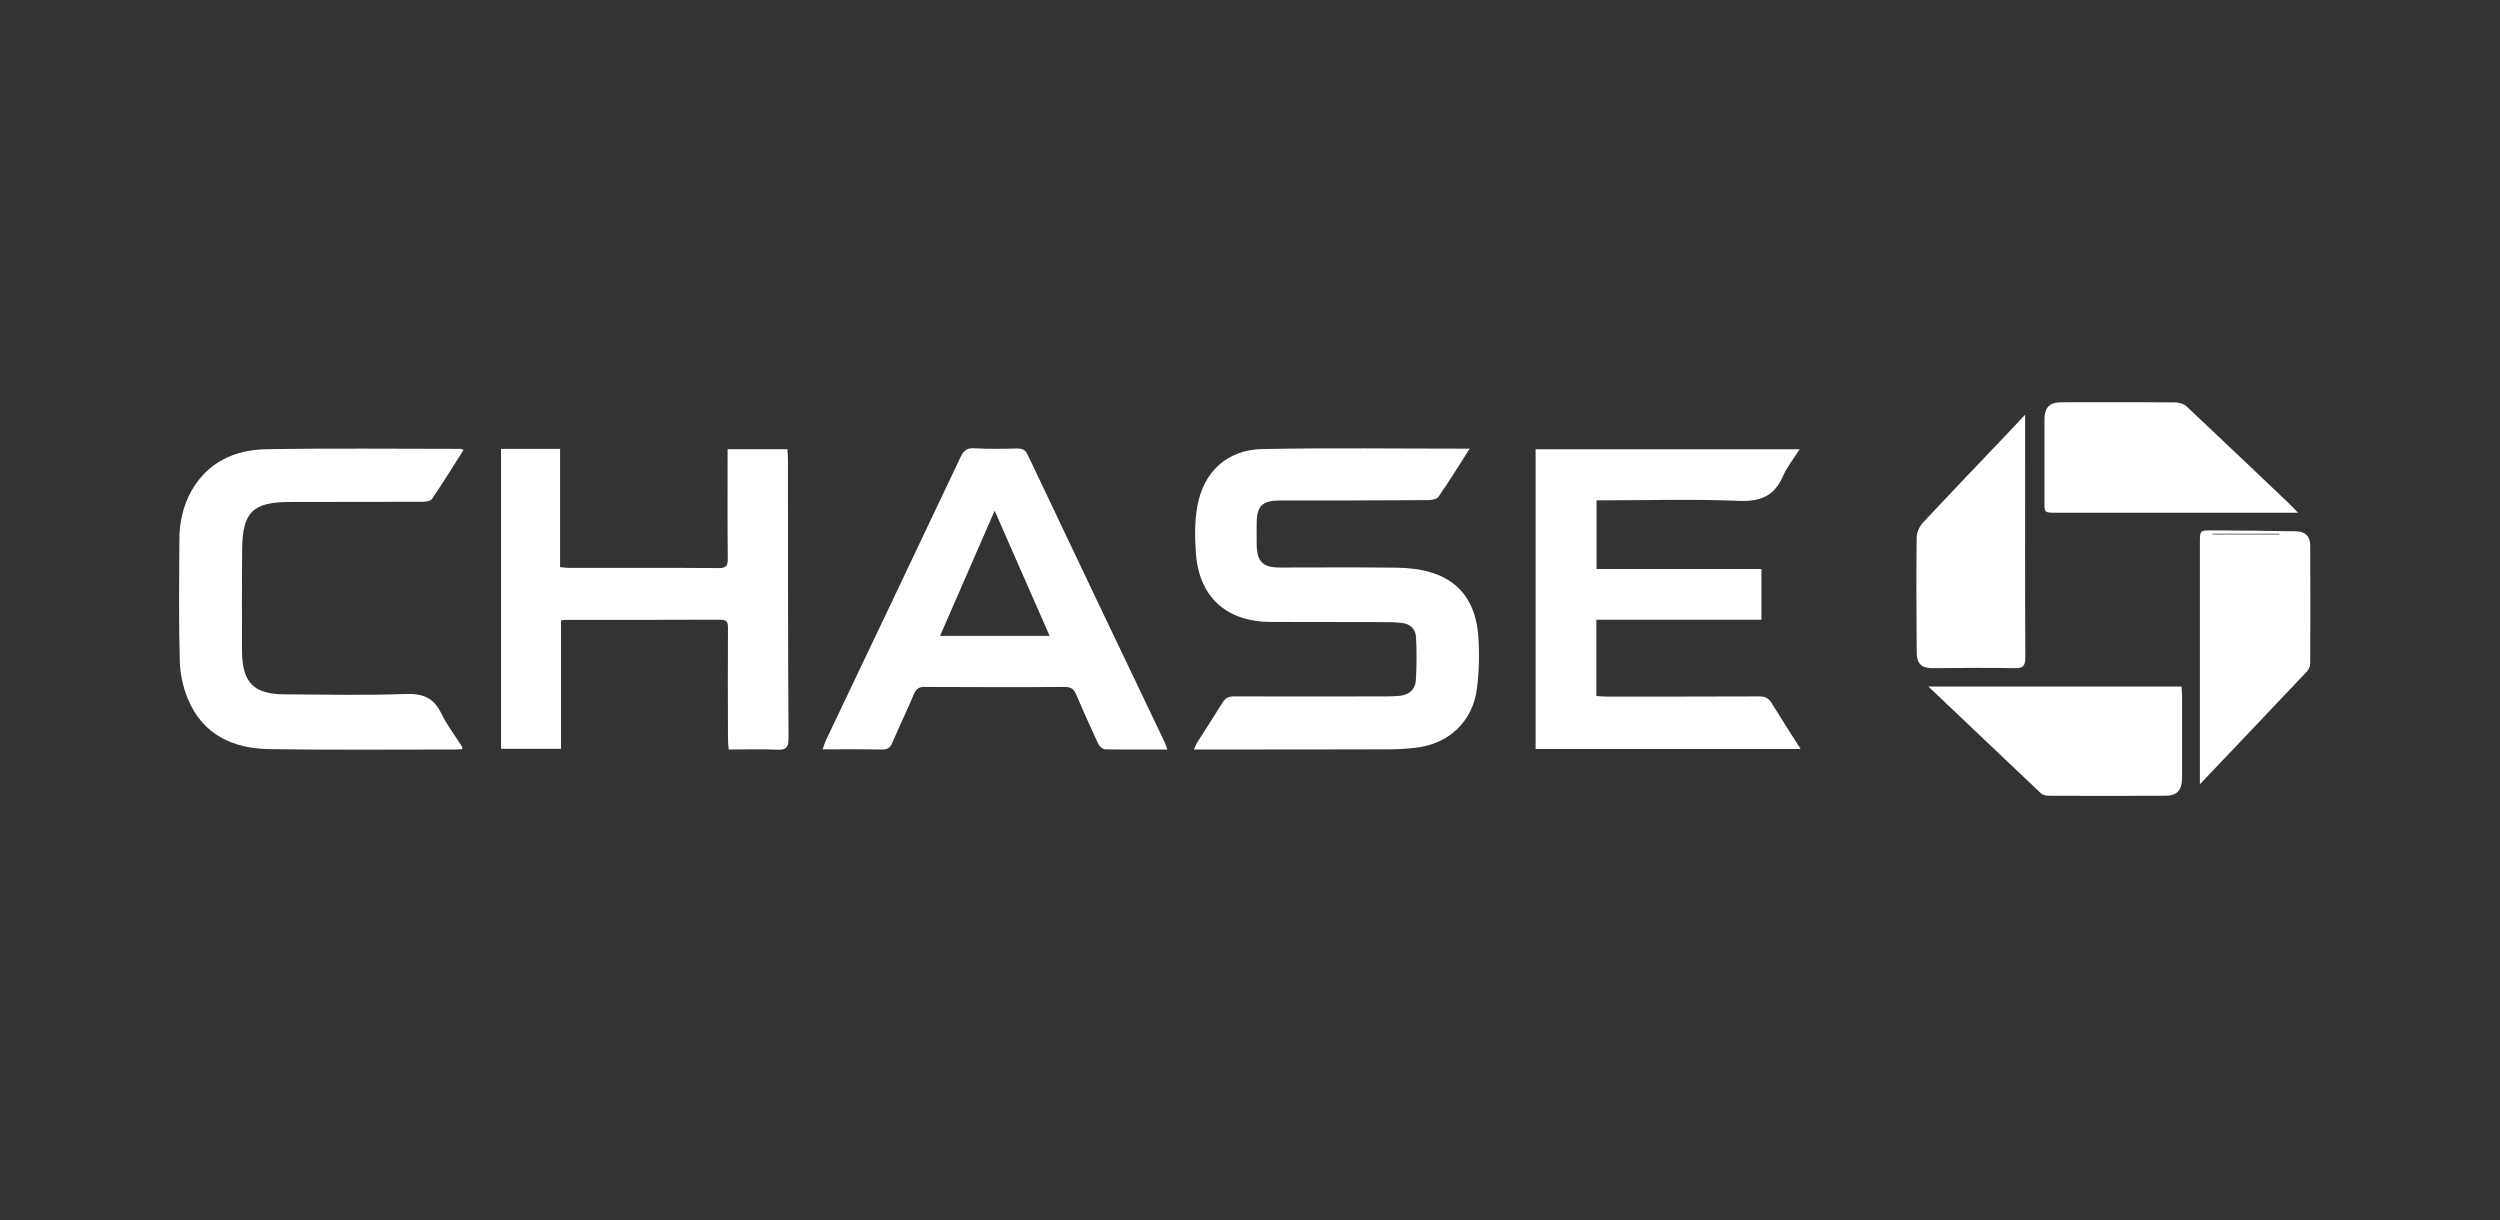
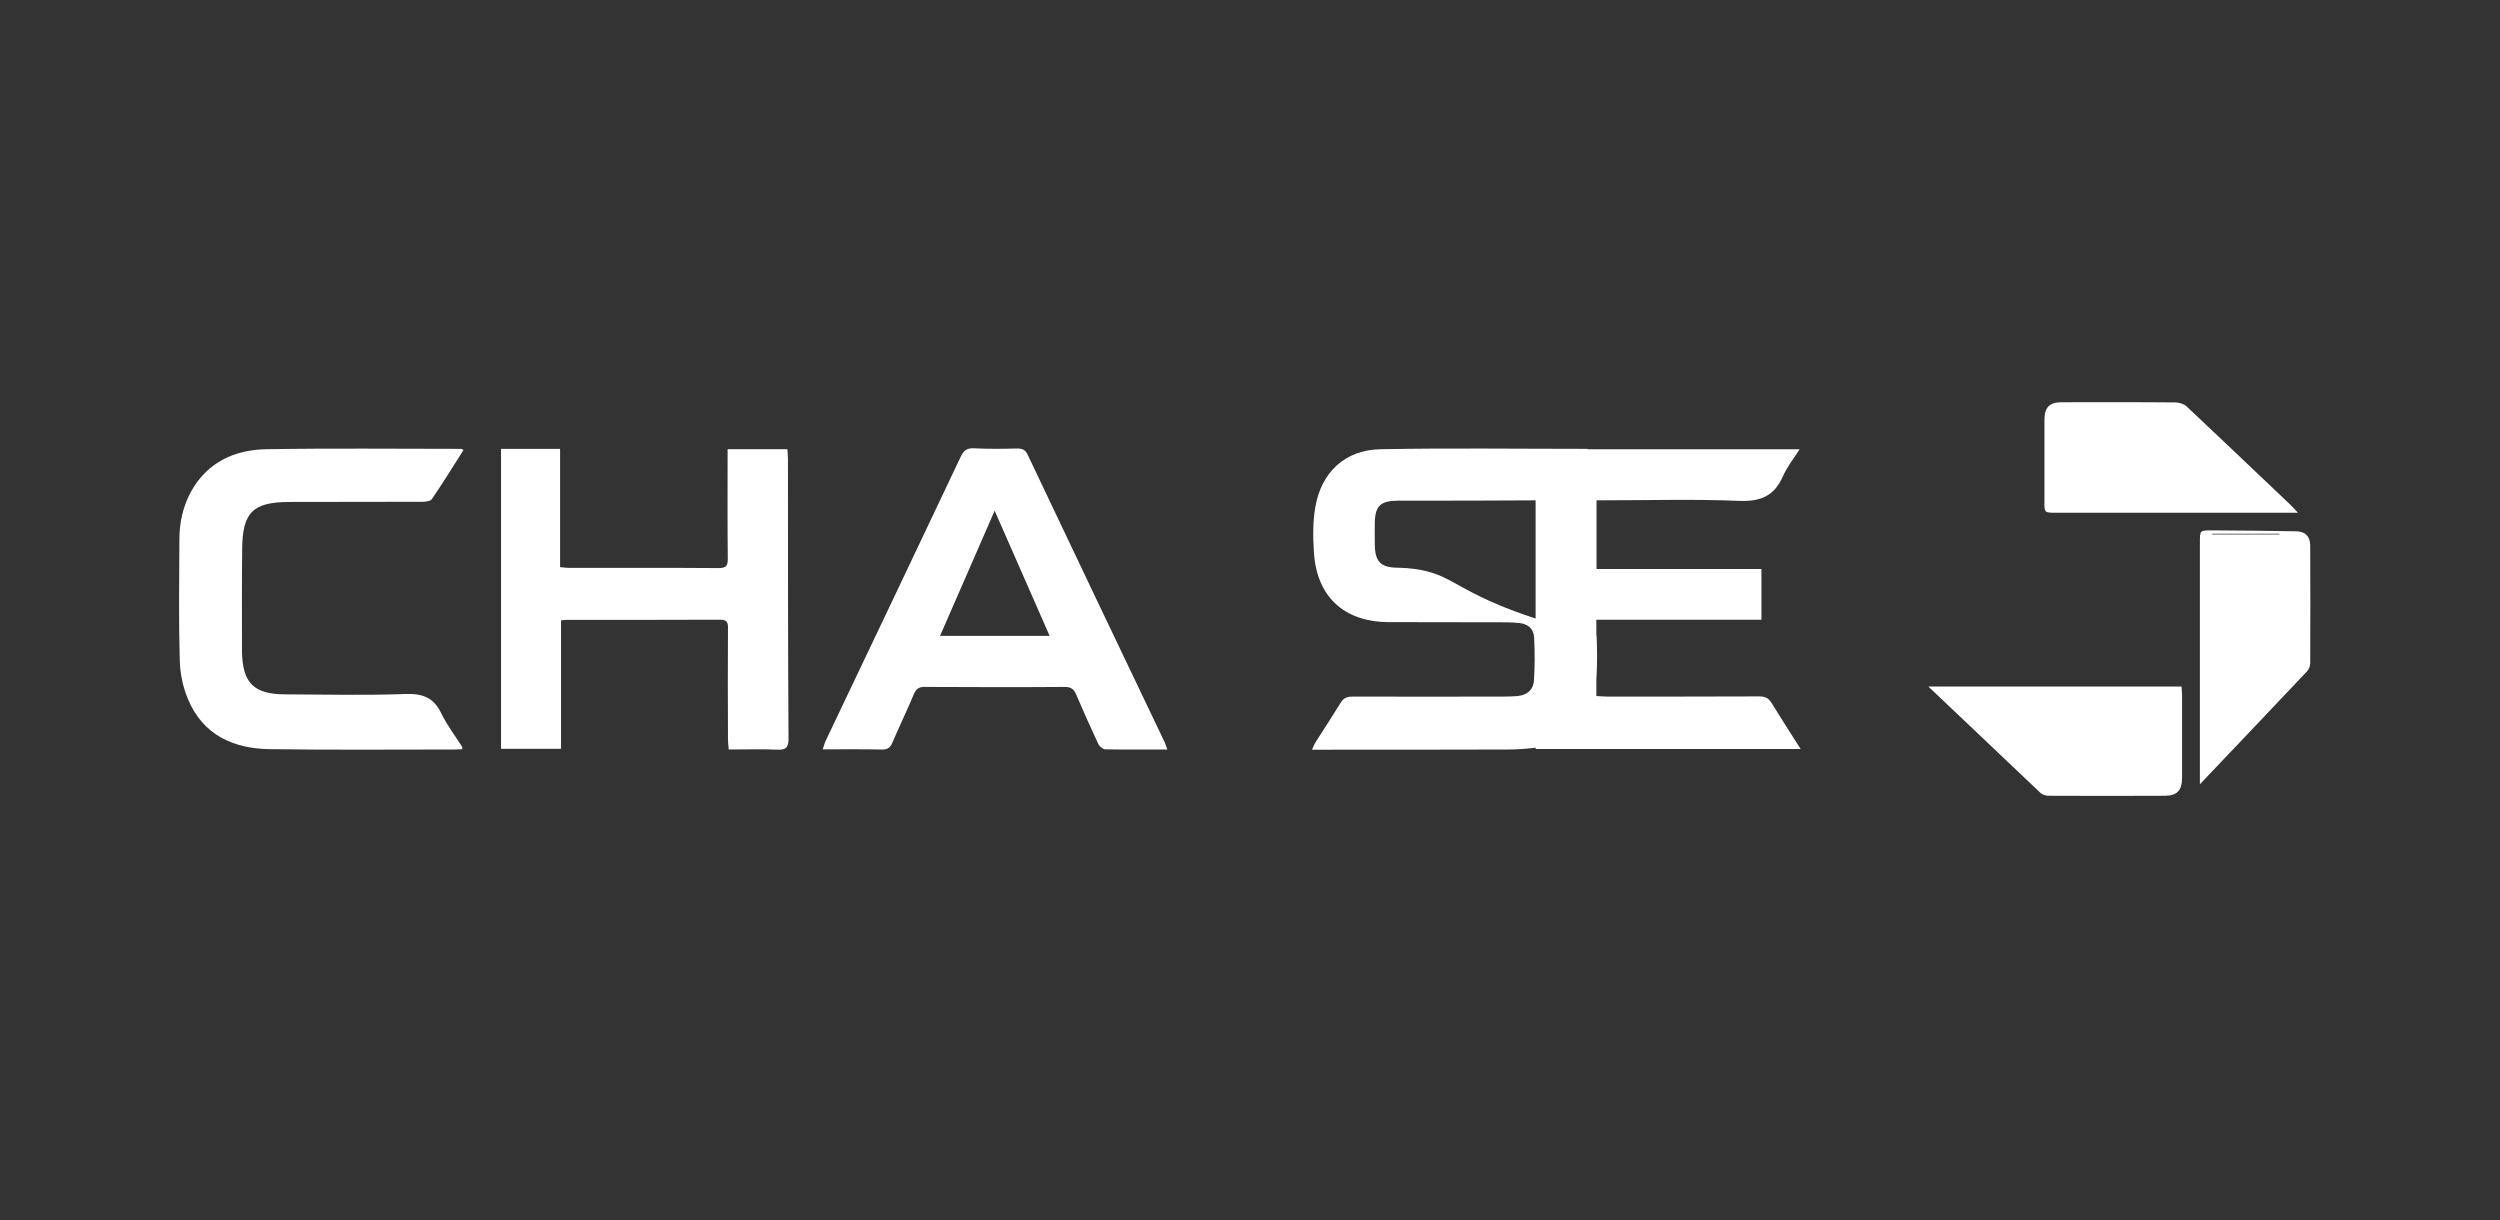
<svg xmlns="http://www.w3.org/2000/svg" version="1.1" id="Layer_1" x="0px" y="0px" viewBox="0 0 134.62 65.72" style="enable-background:new 0 0 134.62 65.72;" xml:space="preserve">
  <rect x="0" y="0" width="134.62" height="65.72" fill="#333333" stroke="none" />
  <style type="text/css">
	.st0{fill:#FFFFFF;}
</style>
  <g>
-     <path class="st0" d="M77.14,30.85c-0.59-0.19-1.24-0.27-1.86-0.28c-2.12-0.03-4.24-0.01-6.36-0.01c-0.93,0-1.24-0.32-1.25-1.26   c0-0.37-0.01-0.74,0-1.12c0.01-0.95,0.3-1.23,1.27-1.23c2.66,0,5.31,0,7.97-0.02c0.19,0,0.46-0.05,0.55-0.18   c0.57-0.82,1.09-1.67,1.68-2.59c-3.79,0-7.48-0.05-11.17,0.02c-1.89,0.04-3.17,1.22-3.5,3.1c-0.14,0.79-0.13,1.61-0.08,2.42   c0.14,2.41,1.61,3.78,4.03,3.79c2.12,0.01,4.24,0,6.36,0.01c0.23,0,0.45,0.02,0.68,0.04c0.47,0.05,0.77,0.32,0.79,0.78   c0.04,0.77,0.04,1.55-0.01,2.32c-0.03,0.48-0.36,0.78-0.87,0.83c-0.26,0.02-0.52,0.03-0.78,0.03c-2.7,0-5.41,0.01-8.11,0   c-0.29,0-0.48,0.06-0.64,0.32c-0.45,0.73-0.92,1.45-1.38,2.17c-0.06,0.1-0.1,0.21-0.17,0.37c0.2,0,0.33,0,0.45,0   c3.35,0,6.7,0,10.05-0.01c0.47,0,0.94-0.03,1.4-0.08c1.8-0.19,3.11-1.39,3.34-3.19c0.12-0.94,0.14-1.91,0.07-2.86   C79.48,32.63,78.76,31.37,77.14,30.85z" />
+     <path class="st0" d="M77.14,30.85c-0.59-0.19-1.24-0.27-1.86-0.28c-0.93,0-1.24-0.32-1.25-1.26   c0-0.37-0.01-0.74,0-1.12c0.01-0.95,0.3-1.23,1.27-1.23c2.66,0,5.31,0,7.97-0.02c0.19,0,0.46-0.05,0.55-0.18   c0.57-0.82,1.09-1.67,1.68-2.59c-3.79,0-7.48-0.05-11.17,0.02c-1.89,0.04-3.17,1.22-3.5,3.1c-0.14,0.79-0.13,1.61-0.08,2.42   c0.14,2.41,1.61,3.78,4.03,3.79c2.12,0.01,4.24,0,6.36,0.01c0.23,0,0.45,0.02,0.68,0.04c0.47,0.05,0.77,0.32,0.79,0.78   c0.04,0.77,0.04,1.55-0.01,2.32c-0.03,0.48-0.36,0.78-0.87,0.83c-0.26,0.02-0.52,0.03-0.78,0.03c-2.7,0-5.41,0.01-8.11,0   c-0.29,0-0.48,0.06-0.64,0.32c-0.45,0.73-0.92,1.45-1.38,2.17c-0.06,0.1-0.1,0.21-0.17,0.37c0.2,0,0.33,0,0.45,0   c3.35,0,6.7,0,10.05-0.01c0.47,0,0.94-0.03,1.4-0.08c1.8-0.19,3.11-1.39,3.34-3.19c0.12-0.94,0.14-1.91,0.07-2.86   C79.48,32.63,78.76,31.37,77.14,30.85z" />
    <path class="st0" d="M94.74,37.5c-2.72,0.01-5.44,0.01-8.16,0.01c-0.2,0-0.41-0.02-0.62-0.03c0-1.38,0-2.7,0-4.11   c3,0,5.94,0,8.89,0c0-0.93,0-1.81,0-2.73c-2.98,0-5.92,0-8.88,0c0-1.25,0-2.45,0-3.7c0.19,0,0.35,0,0.51,0   c2.38,0,4.76-0.07,7.14,0.03c1.17,0.05,1.92-0.25,2.39-1.33c0.22-0.5,0.58-0.95,0.9-1.45c-4.8,0-9.5,0-14.22,0   c0,5.4,0,10.76,0,16.14c4.75,0,9.47,0,14.27,0c-0.55-0.86-1.06-1.66-1.56-2.47C95.24,37.6,95.06,37.5,94.74,37.5z" />
    <path class="st0" d="M42.43,24.72c0-0.17-0.02-0.34-0.03-0.53c-1.09,0-2.13,0-3.22,0c0,0.21,0,0.38,0,0.56   c0,1.78-0.01,3.56,0.01,5.34c0,0.37-0.08,0.5-0.48,0.5c-2.69-0.02-5.38-0.01-8.06-0.01c-0.14,0-0.28-0.02-0.49-0.04   c0-2.14,0-4.25,0-6.37c-1.09,0-2.11,0-3.18,0c0,5.41,0,10.77,0,16.15c1.08,0,2.12,0,3.23,0c0-2.33,0-4.62,0-6.91   c0.13-0.02,0.19-0.03,0.26-0.03c2.77,0,5.54,0,8.31-0.01c0.37,0,0.43,0.15,0.42,0.47c-0.01,1.98-0.01,3.95,0,5.93   c0,0.19,0.02,0.37,0.04,0.59c0.91,0,1.77-0.03,2.62,0.01c0.46,0.02,0.6-0.12,0.6-0.59C42.43,34.76,42.43,29.74,42.43,24.72z" />
    <path class="st0" d="M55.34,24.49c-0.12-0.26-0.28-0.34-0.56-0.34c-0.78,0.02-1.55,0.03-2.33-0.01c-0.38-0.02-0.56,0.12-0.72,0.46   c-2.41,5.09-4.83,10.17-7.25,15.25c-0.07,0.14-0.11,0.3-0.18,0.5c1.1,0,2.14-0.01,3.19,0.01c0.31,0.01,0.46-0.11,0.57-0.39   c0.37-0.86,0.78-1.71,1.14-2.57c0.12-0.3,0.28-0.42,0.61-0.41c2.51,0.01,5.02,0.02,7.53,0c0.33,0,0.49,0.12,0.61,0.41   c0.38,0.89,0.78,1.78,1.19,2.66c0.06,0.13,0.24,0.28,0.36,0.29c1.1,0.02,2.19,0.01,3.36,0.01c-0.07-0.18-0.09-0.27-0.13-0.36   C60.26,34.83,57.79,29.66,55.34,24.49z M50.62,34.24c0.97-2.23,1.92-4.41,2.94-6.74c1.02,2.32,1.98,4.5,2.96,6.74   C54.52,34.24,52.62,34.24,50.62,34.24z" />
    <path class="st0" d="M15.61,27.03c2.38-0.01,4.76,0,7.14-0.01c0.18,0,0.44-0.04,0.51-0.15c0.59-0.87,1.14-1.75,1.7-2.64   c-0.08-0.03-0.1-0.06-0.13-0.06c-3.5,0-7-0.04-10.49,0.02c-1.7,0.03-3.16,0.69-4.04,2.26c-0.45,0.81-0.64,1.69-0.64,2.61   c-0.01,2.17-0.04,4.34,0.02,6.51c0.02,0.7,0.17,1.43,0.44,2.07c0.8,1.93,2.43,2.67,4.39,2.7c3.32,0.05,6.64,0.02,9.96,0.02   c0.14,0,0.28-0.01,0.42-0.02c0-0.06,0.01-0.1,0-0.12c-0.38-0.6-0.82-1.17-1.13-1.81c-0.41-0.85-1-1.07-1.92-1.04   c-2.17,0.08-4.34,0.03-6.51,0.02c-1.67-0.01-2.27-0.62-2.3-2.3c0-0.05,0-0.1,0-0.15c0-1.8-0.01-3.6,0.01-5.39   C13.06,27.58,13.62,27.03,15.61,27.03z" />
    <path class="st0" d="M110.72,27.61c4.1,0,8.19,0,12.29,0c0.22,0,0.44,0,0.73,0c-0.18-0.19-0.3-0.33-0.44-0.46   c-1.85-1.76-3.7-3.52-5.56-5.27c-0.14-0.13-0.4-0.21-0.6-0.21c-2.04-0.02-4.08-0.01-6.12-0.01c-0.66,0-0.93,0.28-0.93,0.94   c0,1.46,0,2.91,0,4.37C110.08,27.61,110.08,27.61,110.72,27.61z" />
    <path class="st0" d="M124.4,29.38c0-0.49-0.26-0.76-0.74-0.77c-1.52-0.03-3.04-0.04-4.56-0.05c-0.64,0-0.64,0-0.64,0.64   c0,4.11,0,8.22,0,12.33c0,0.19,0,0.38,0,0.7c1.98-2.09,3.88-4.07,5.76-6.07c0.1-0.11,0.18-0.28,0.18-0.43   C124.41,33.62,124.41,31.5,124.4,29.38z M119.14,28.78c-0.01-0.01-0.01-0.03-0.02-0.04c1.21,0,2.42,0,3.62,0c0,0.01,0,0.03,0,0.04   C121.55,28.78,120.34,28.78,119.14,28.78z" />
-     <path class="st0" d="M108.5,35.98c0.46,0.01,0.56-0.15,0.56-0.58c-0.02-3.8-0.01-7.61-0.01-11.41c0-0.51,0-1.03,0-1.66   c-0.31,0.33-0.53,0.57-0.75,0.8c-1.58,1.66-3.17,3.32-4.74,5c-0.19,0.2-0.35,0.53-0.35,0.8c-0.03,2.06-0.01,4.11,0,6.17   c0,0.64,0.24,0.88,0.88,0.88C105.56,35.97,107.03,35.95,108.5,35.98z" />
    <path class="st0" d="M117.47,36.97c-4.55,0-9.06,0-13.63,0c2.04,1.94,4.04,3.84,6.04,5.73c0.1,0.1,0.29,0.15,0.44,0.15   c2.09,0.01,4.17,0.01,6.26,0c0.66,0,0.92-0.3,0.92-0.97c0-1.49,0-2.98,0-4.47C117.5,37.27,117.48,37.13,117.47,36.97z" />
  </g>
</svg>